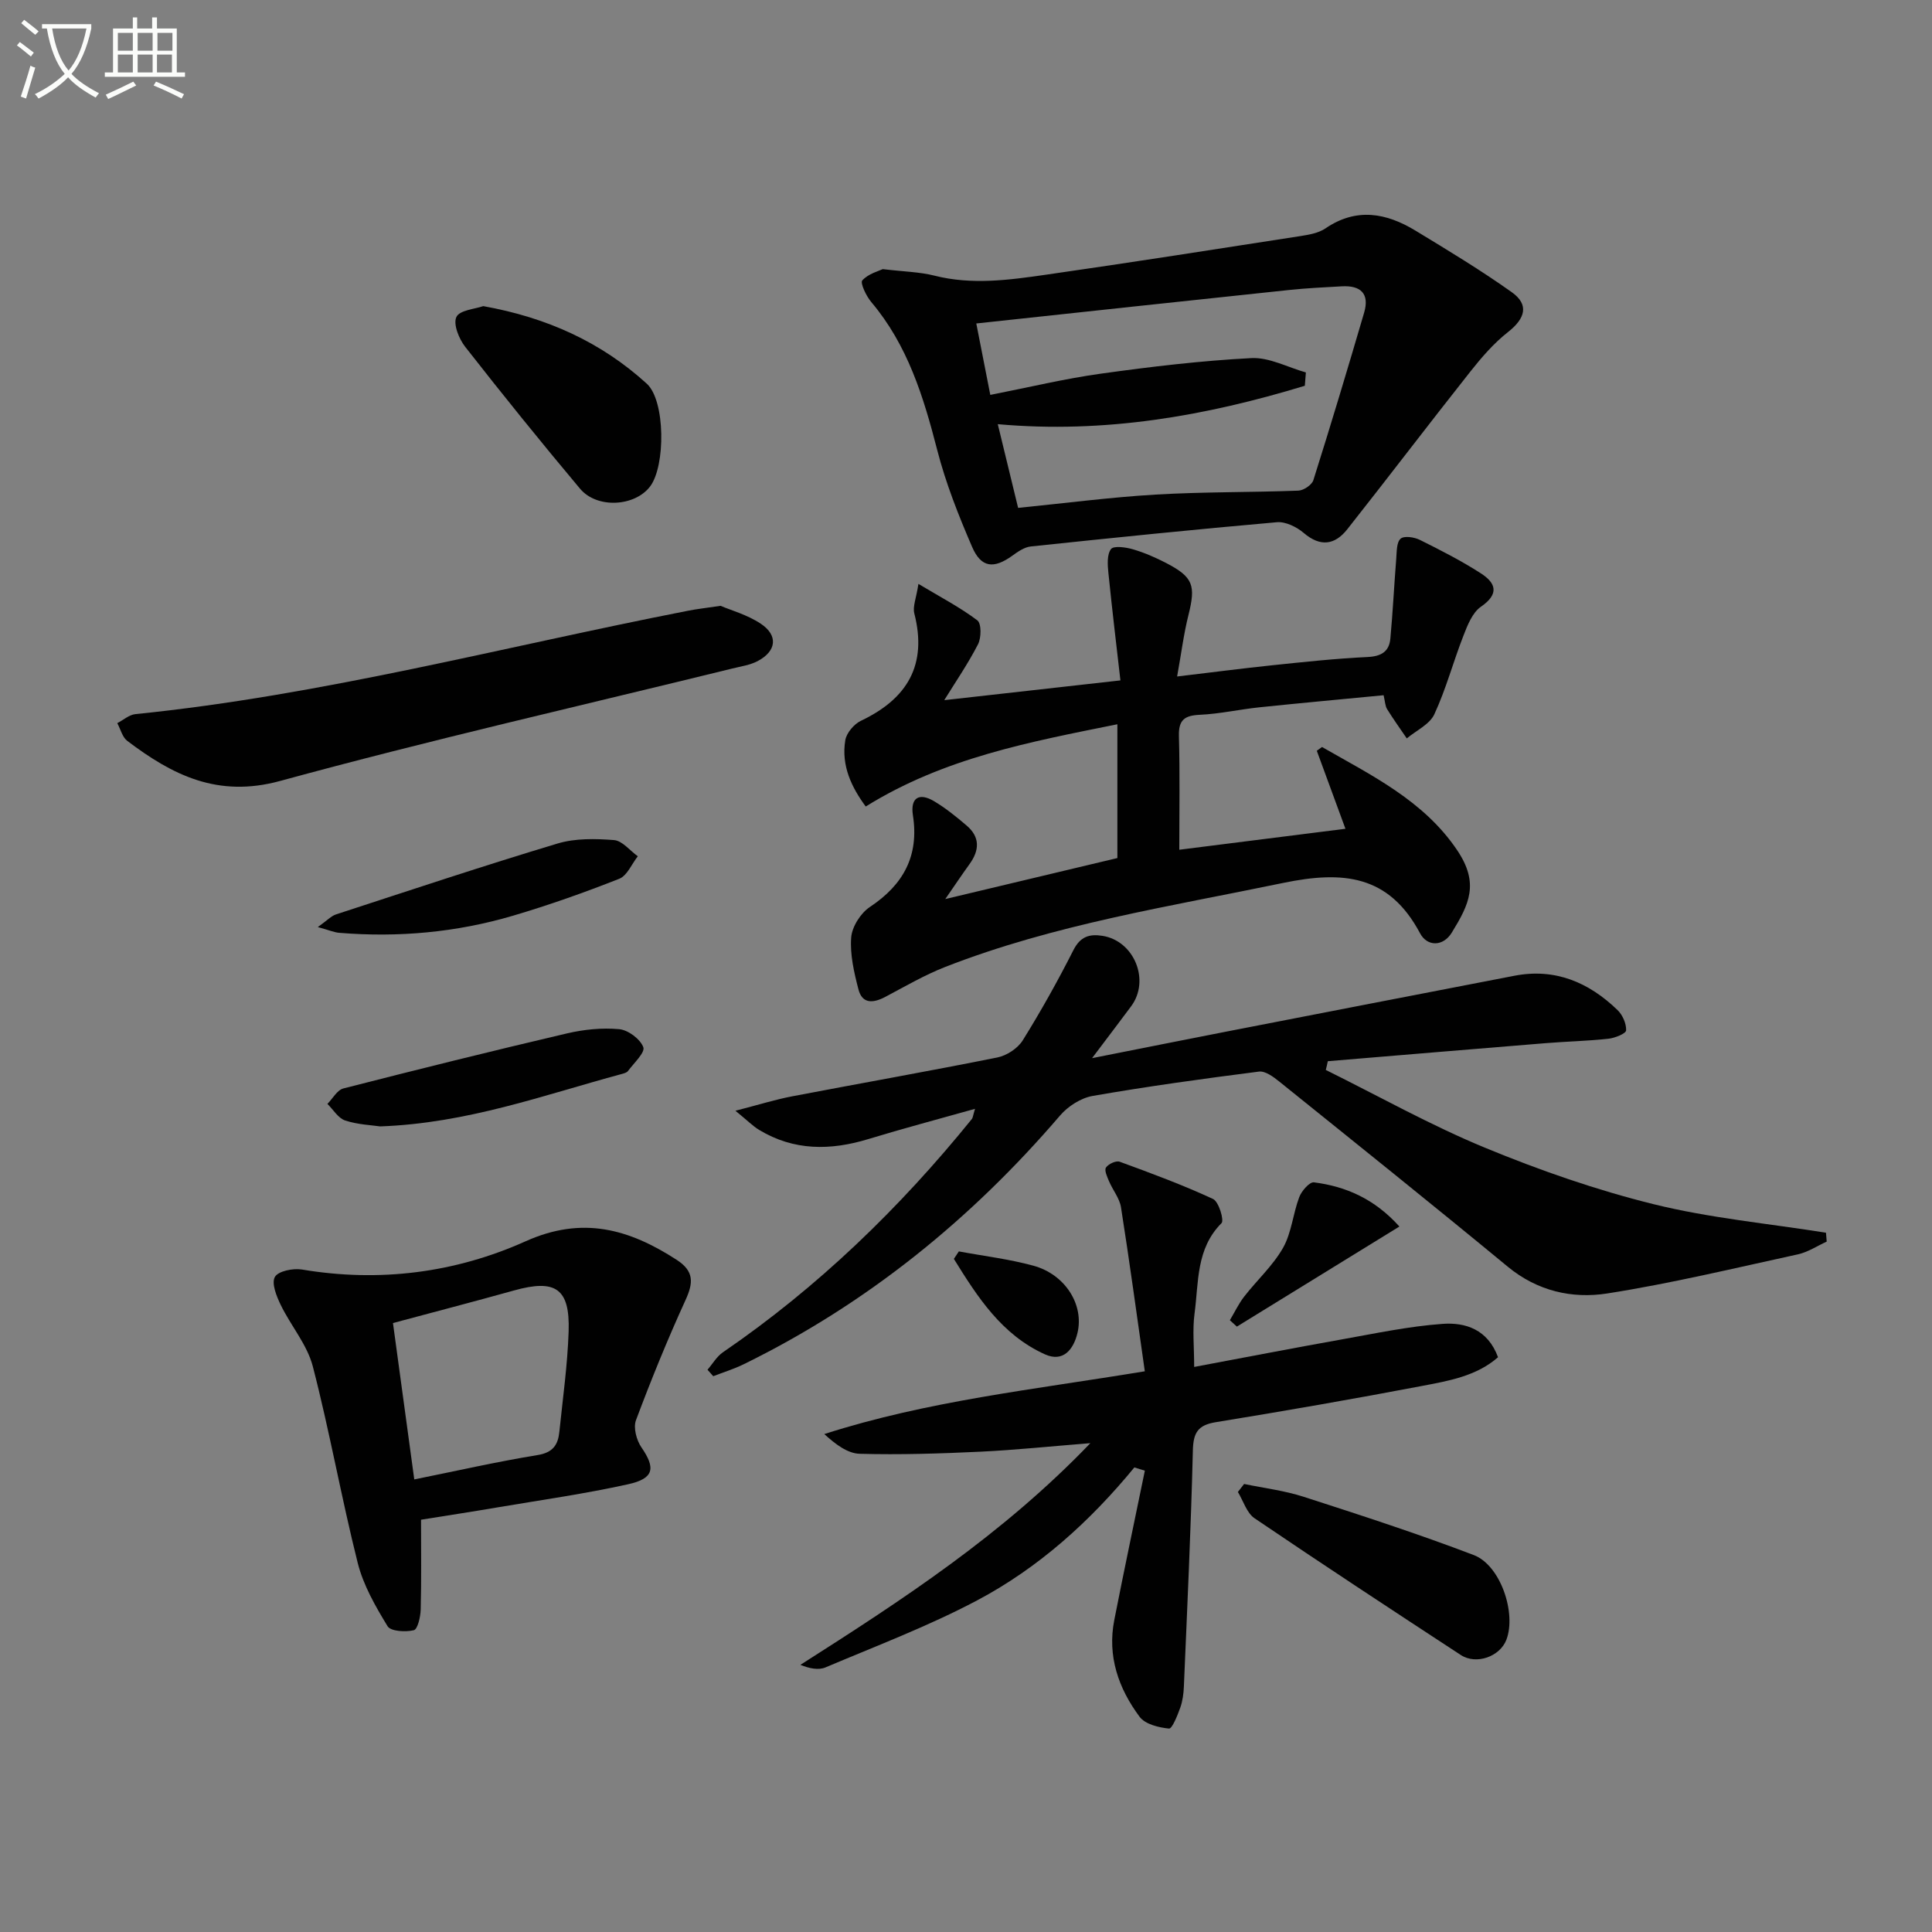
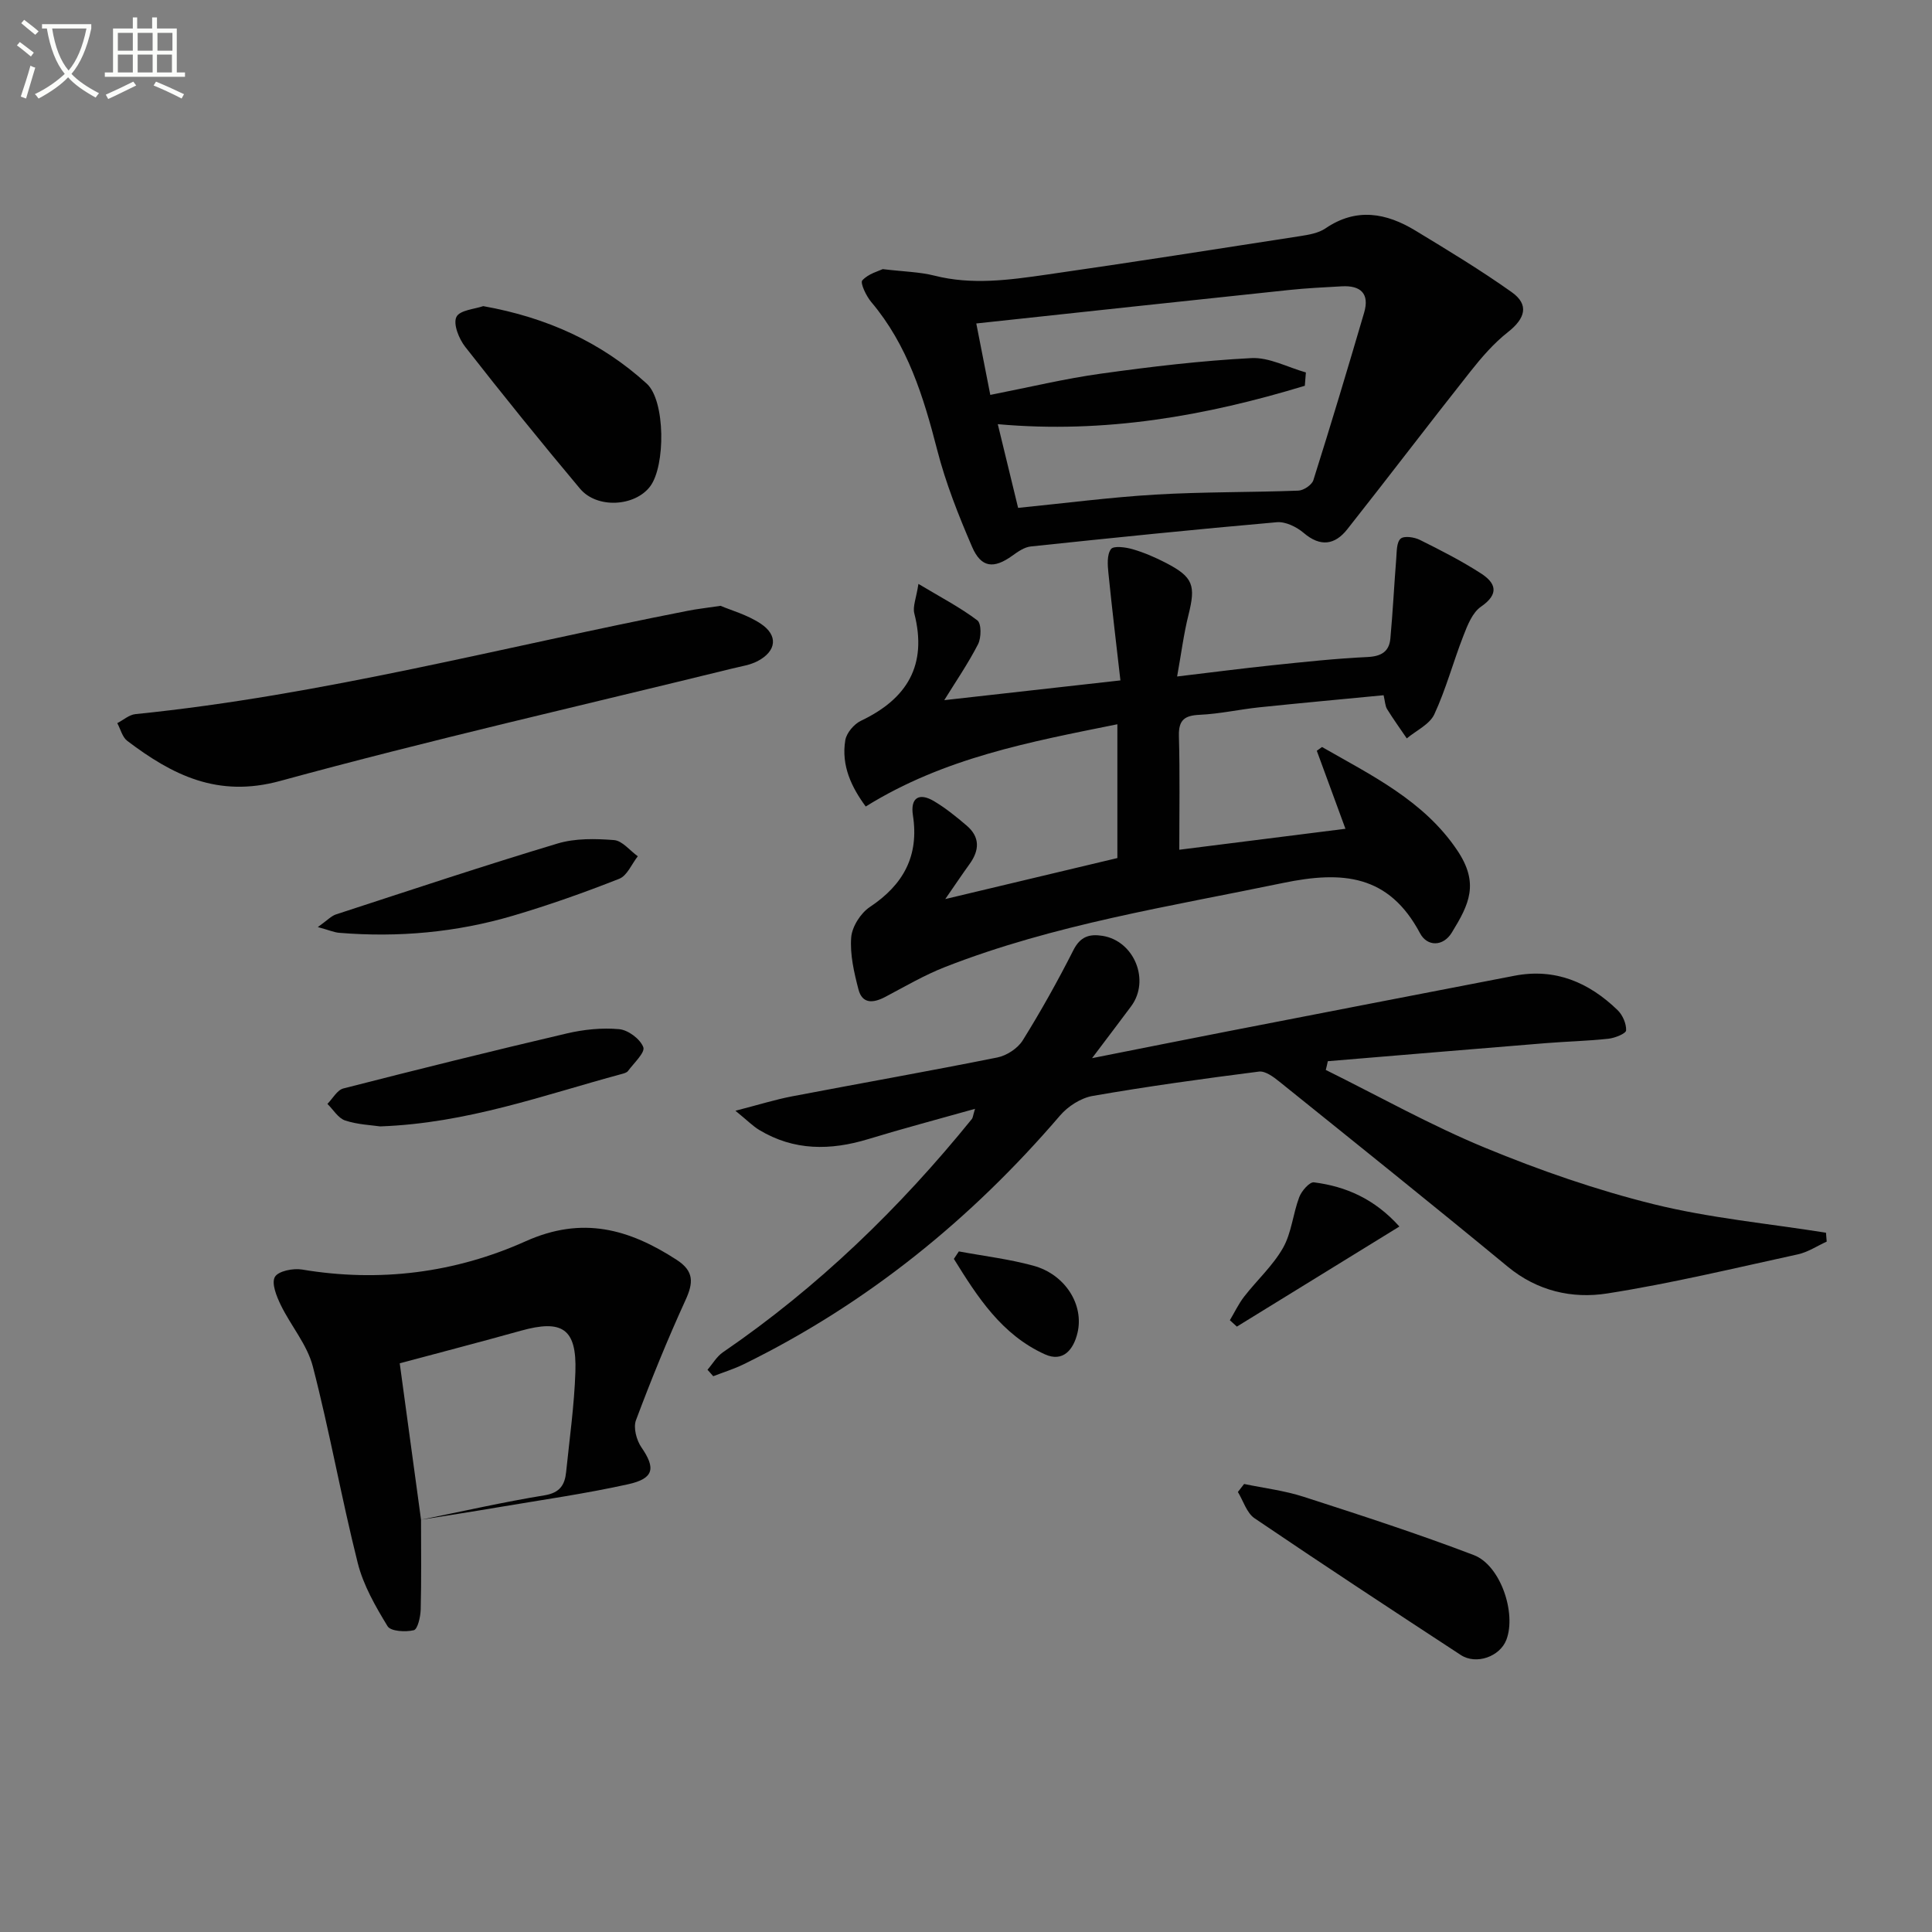
<svg xmlns="http://www.w3.org/2000/svg" enable-background="new 0 0 400 400" viewBox="0 0 400 400">
  <rect x="0" y="0" width="400" height="400" fill="#808080" stroke="none" />
  <path d="m6.4 11.7c-1-.8-1.9-1.6-2.9-2.3l.6-.7c.9.7 1.9 1.4 2.9 2.2zm-2.1 8.3c.7-2.1 1.4-4.2 2-6.4.2.1.6.3 1 .4-.7 2.3-1.3 4.4-1.9 6.4zm3-12.8c-1.1-.9-2.1-1.7-2.9-2.4l.6-.7c1 .8 2 1.5 3 2.4zm1.4-1.3v-.9h10.2v.9c-.9 4.2-2.3 7.3-4.1 9.4 1.3 1.4 3.2 2.7 5.7 4-.2.2-.4.5-.7.9-2.5-1.4-4.4-2.7-5.7-4.2-1.4 1.5-3.5 3-6.1 4.4 0 0 0 0-.1-.1-.3-.4-.5-.7-.7-.8 2.7-1.3 4.7-2.8 6.2-4.2-1.8-2.2-3-5.3-3.7-9.4zm9.2 0h-7.1c.6 3.8 1.7 6.7 3.4 8.7 1.7-2 2.9-4.8 3.7-8.7z" fill="#fbfcfa" />
  <path d="m31.6 3.6h.9v2.3h4.1v9.1h1.7v.9h-16.6v-.9h1.7v-9.1h4.1v-2.3h.9v2.3h3.1v-2.3zm-4 13.3.6.8c-1.9.9-3.8 1.9-5.8 2.8-.2-.3-.3-.6-.5-.9 2-.9 3.9-1.8 5.7-2.7zm-3.2-10.1v3.7h3.1v-3.7zm0 4.5v3.7h3.1v-3.7zm4.1-4.5v3.7h3.1v-3.7zm0 4.5v3.7h3.1v-3.7zm9.1 9.1c-2.1-1.1-4.1-2-5.8-2.7l.5-.8c2.2.9 4.1 1.8 5.8 2.6zm-1.9-13.6h-3.1v3.7h3.1zm-3.2 4.5v3.7h3.1v-3.7z" fill="#fbfcfa" />
  <g fill="#010101">
    <path d="m244.16 175.93c11.09-1.4 22.72-2.86 34.4-4.34-1.99-5.42-3.96-10.78-5.93-16.15.36-.26.72-.52 1.08-.78 10.24 5.87 21.06 11.09 27.97 21.35 4.64 6.88 2.51 11.19-1.11 17.09-1.79 2.91-5.09 2.91-6.56.13-6.46-12.14-15.99-12.99-28.38-10.42-23.56 4.89-47.37 8.57-69.92 17.38-4.3 1.68-8.34 4.05-12.45 6.22-2.46 1.29-4.74 1.49-5.53-1.58-.91-3.5-1.77-7.21-1.5-10.73.17-2.24 1.96-5.05 3.87-6.32 6.95-4.62 10.21-10.58 8.91-18.98-.56-3.63 1.27-4.77 4.38-2.92 2.4 1.43 4.62 3.23 6.75 5.05 2.79 2.38 2.66 5.11.6 7.96-1.53 2.12-2.99 4.3-5.03 7.25 12.5-2.98 23.97-5.71 35.63-8.49 0-9.06 0-18 0-27.7-18.08 3.65-35.85 6.93-52.1 17.03-2.89-3.93-5.11-8.41-4.23-13.73.25-1.51 1.81-3.34 3.24-4.02 9.6-4.56 13.78-11.55 11.05-22.22-.37-1.43.4-3.14.85-6.12 4.59 2.75 8.62 4.85 12.2 7.55.86.65.83 3.6.14 4.95-2.1 4.08-4.72 7.89-6.99 11.57 11.75-1.32 23.41-2.63 36.47-4.09-.8-7.03-1.72-14.64-2.49-22.27-.17-1.66-.32-3.78.54-4.92.55-.73 3.05-.39 4.52.04 2.37.69 4.69 1.7 6.89 2.84 5.63 2.93 6.16 4.63 4.63 10.76-.99 3.94-1.49 8-2.35 12.74 7.16-.85 13.36-1.66 19.57-2.31 6.61-.69 13.22-1.41 19.85-1.72 2.85-.14 4.48-1.12 4.73-3.82.51-5.52.78-11.06 1.22-16.59.11-1.42.05-3.33.9-4.09.72-.64 2.83-.33 3.99.25 4.31 2.14 8.62 4.34 12.65 6.94 3.07 1.98 3.85 4.24 0 6.89-1.78 1.22-2.8 3.85-3.65 6.05-2.1 5.37-3.59 11.02-6.01 16.23-.97 2.09-3.74 3.35-5.7 4.99-1.37-2.01-2.79-3.99-4.07-6.05-.41-.66-.42-1.56-.73-2.89-8.58.83-17.15 1.61-25.71 2.5-4.12.43-8.21 1.36-12.34 1.55-3.15.14-4.41 1.05-4.33 4.37.22 7.76.08 15.55.08 23.57z" />
    <path d="m274.49 221.52c10.97 5.43 21.69 11.45 32.98 16.11 11.33 4.68 23.03 8.75 34.91 11.69 11.66 2.88 23.76 4 35.67 5.9.05.61.1 1.23.15 1.84-1.98.9-3.88 2.18-5.97 2.64-13.13 2.86-26.22 6.02-39.49 8.1-7.25 1.13-14.45-.49-20.58-5.55-15.66-12.92-31.5-25.61-47.32-38.34-1.2-.97-2.88-2.21-4.18-2.05-11.51 1.47-23.01 3.05-34.43 5.04-2.44.42-5.12 2.14-6.76 4.06-18.44 21.51-40 38.99-65.49 51.49-2.02.99-4.2 1.66-6.31 2.48-.4-.45-.8-.89-1.19-1.34 1.06-1.22 1.91-2.74 3.2-3.62 19.66-13.46 36.58-29.83 51.54-48.3.19-.23.2-.61.65-2.1-7.78 2.19-14.97 4.09-22.08 6.26-7.83 2.39-15.4 2.46-22.61-1.89-1.31-.79-2.41-1.93-4.92-3.97 4.89-1.26 8.26-2.32 11.71-2.98 14.17-2.71 28.37-5.21 42.51-8.05 1.95-.39 4.23-1.88 5.27-3.55 3.77-6.06 7.26-12.31 10.49-18.68 1.43-2.82 3.32-3.39 6.05-2.95 6.57 1.07 9.88 9.24 5.89 14.59-2.35 3.16-4.74 6.3-8.08 10.73 10.24-2.03 19.05-3.79 27.86-5.51 19.86-3.87 39.72-7.71 59.58-11.55 8.43-1.63 15.41 1.36 21.35 7.1 1.05 1.01 1.84 2.82 1.78 4.21-.03.66-2.33 1.59-3.68 1.73-4.29.47-8.62.56-12.92.91-15.06 1.22-30.11 2.49-45.16 3.74-.12.61-.27 1.21-.42 1.81z" />
    <path d="m182.76 55.72c4.47.53 7.68.58 10.71 1.35 7.77 1.97 15.47.9 23.13-.2 17.56-2.52 35.09-5.27 52.62-7.99 1.79-.28 3.77-.62 5.21-1.6 6.4-4.36 12.59-3.2 18.63.47 6.74 4.09 13.51 8.18 19.93 12.74 3.65 2.59 2.81 5.45-.8 8.28-2.94 2.31-5.47 5.25-7.8 8.2-8.56 10.81-16.9 21.79-25.45 32.61-2.57 3.25-5.57 3.71-9.03.75-1.46-1.24-3.76-2.37-5.55-2.21-17 1.49-33.98 3.23-50.95 5.02-1.33.14-2.67 1.08-3.82 1.91-3.83 2.76-6.45 2.53-8.33-1.83-2.81-6.52-5.46-13.2-7.22-20.05-2.84-11.04-6.12-21.72-13.65-30.63-1.05-1.24-2.34-3.97-1.86-4.49 1.26-1.39 3.43-1.94 4.23-2.33zm22.27 26.04c8.01-1.57 15.41-3.36 22.91-4.4 10.33-1.44 20.73-2.68 31.14-3.22 3.7-.19 7.52 1.91 11.29 2.97-.07.92-.15 1.84-.22 2.76-20.5 6.23-41.37 9.94-63.57 7.95 1.41 5.79 2.76 11.35 4.21 17.33 9.65-.96 19.01-2.19 28.41-2.75 9.85-.58 19.75-.45 29.61-.82 1.1-.04 2.8-1.19 3.11-2.17 3.64-11.52 7.11-23.09 10.51-34.68 1.16-3.95-.73-5.67-4.63-5.45-3.64.2-7.29.38-10.91.76-21.56 2.27-43.12 4.6-64.76 6.93 1.03 5.19 1.91 9.73 2.9 14.79z" />
-     <path d="m234.86 303.81c-9.19 11.19-19.84 20.8-32.57 27.54-10.09 5.34-20.85 9.41-31.39 13.87-1.44.61-3.31.23-5.19-.53 21.09-13.44 41.76-26.86 60.04-45.9-8.5.68-15.65 1.43-22.83 1.77-8.3.39-16.62.66-24.92.43-2.54-.07-5.02-1.97-7.34-4.08 21.4-6.88 43.28-9.19 66.36-13-1.63-11.44-3.16-22.72-4.93-33.95-.29-1.87-1.7-3.56-2.47-5.38-.39-.92-1.02-2.28-.64-2.85.49-.74 2.08-1.48 2.83-1.21 6.52 2.38 13.04 4.8 19.33 7.71 1.19.55 2.35 4.43 1.76 5.01-5.3 5.31-4.71 12.24-5.58 18.7-.46 3.41-.08 6.93-.08 11.07 10.38-1.94 20.4-3.89 30.45-5.68 6.98-1.24 13.97-2.74 21.02-3.24 4.67-.33 9.32 1.13 11.44 6.91-4.48 3.93-10.26 4.9-15.82 5.96-14.17 2.7-28.39 5.17-42.63 7.49-3.72.61-4.64 2.19-4.73 5.86-.4 16.29-1.17 32.57-1.86 48.85-.06 1.48-.26 3.02-.75 4.4-.58 1.6-1.68 4.39-2.33 4.32-2.13-.21-4.94-.89-6.09-2.44-4.37-5.87-6.71-12.56-5.24-20.03 2.03-10.33 4.21-20.62 6.33-30.93-.74-.2-1.45-.44-2.17-.67z" />
-     <path d="m87.17 314.64c0 6.36.09 12.48-.07 18.6-.04 1.51-.63 4.09-1.43 4.28-1.72.41-4.78.24-5.43-.83-2.51-4.12-5.02-8.49-6.18-13.11-3.39-13.49-5.81-27.23-9.3-40.7-1.17-4.5-4.55-8.4-6.64-12.71-.87-1.8-1.95-4.47-1.21-5.79.68-1.22 3.77-1.84 5.6-1.54 16.06 2.7 31.72.7 46.32-5.85 11.76-5.28 21.41-2.54 31.26 3.84 3.66 2.37 3.47 4.78 1.82 8.38-3.72 8.14-7.1 16.45-10.24 24.83-.58 1.55.11 4.14 1.13 5.62 2.96 4.29 2.64 6.45-2.76 7.64-8.89 1.97-17.94 3.25-26.93 4.77-5.21.89-10.43 1.69-15.94 2.57zm-1.4-8.34c8.72-1.76 17.1-3.67 25.56-5.05 3.19-.52 4.21-2.16 4.48-4.82.71-6.92 1.69-13.84 1.92-20.78.29-8.9-2.71-10.88-11.32-8.47-8.39 2.34-16.82 4.53-25.05 6.74 1.49 10.87 2.89 21.19 4.41 32.38z" />
+     <path d="m87.17 314.64c0 6.36.09 12.48-.07 18.6-.04 1.51-.63 4.09-1.43 4.28-1.72.41-4.78.24-5.43-.83-2.51-4.12-5.02-8.49-6.18-13.11-3.39-13.49-5.81-27.23-9.3-40.7-1.17-4.5-4.55-8.4-6.64-12.71-.87-1.8-1.95-4.47-1.21-5.79.68-1.22 3.77-1.84 5.6-1.54 16.06 2.7 31.72.7 46.32-5.85 11.76-5.28 21.41-2.54 31.26 3.84 3.66 2.37 3.47 4.78 1.82 8.38-3.72 8.14-7.1 16.45-10.24 24.83-.58 1.55.11 4.14 1.13 5.62 2.96 4.29 2.64 6.45-2.76 7.64-8.89 1.97-17.94 3.25-26.93 4.77-5.21.89-10.43 1.69-15.94 2.57zc8.72-1.76 17.1-3.67 25.56-5.05 3.19-.52 4.21-2.16 4.48-4.82.71-6.92 1.69-13.84 1.92-20.78.29-8.9-2.71-10.88-11.32-8.47-8.39 2.34-16.82 4.53-25.05 6.74 1.49 10.87 2.89 21.19 4.41 32.38z" />
    <path d="m149.18 125.43c2.13.91 5.52 1.84 8.31 3.69 3.67 2.43 3.29 5.68-.62 7.75-1.57.83-3.45 1.09-5.22 1.53-31.24 7.68-62.63 14.81-93.66 23.29-12.92 3.53-22.27-1.21-31.64-8.3-1.03-.78-1.39-2.43-2.07-3.67 1.25-.64 2.46-1.74 3.76-1.87 38.72-3.91 76.29-13.95 114.34-21.39 1.8-.36 3.61-.56 6.8-1.03z" />
    <path d="m100.05 63.38c13.25 2.37 24.45 7.49 33.86 16.06 3.86 3.51 3.9 17.02.69 21.27-3.15 4.17-10.99 4.66-14.51.47-8.1-9.65-16.02-19.46-23.78-29.38-1.29-1.65-2.52-4.7-1.82-6.17.67-1.43 3.87-1.65 5.56-2.25z" />
    <path d="m257.58 307.24c4.12.86 8.36 1.37 12.35 2.66 11.8 3.81 23.61 7.64 35.2 12.06 5.54 2.11 8.84 12 6.76 17.51-1.32 3.5-6.23 5.28-9.45 3.18-14.29-9.35-28.57-18.73-42.7-28.31-1.63-1.11-2.32-3.59-3.45-5.44.43-.56.86-1.11 1.29-1.66z" />
    <path d="m78.71 233.21c-1.73-.26-4.61-.36-7.24-1.22-1.45-.48-2.47-2.25-3.68-3.44 1.09-1.1 2.01-2.87 3.31-3.2 15.38-3.94 30.8-7.77 46.26-11.39 3.51-.82 7.28-1.21 10.84-.88 1.86.17 4.35 2.04 4.99 3.73.41 1.1-1.96 3.29-3.17 4.93-.26.35-.86.5-1.34.63-16.12 4.35-31.92 10.19-49.97 10.84z" />
    <path d="m65.8 191.94c1.98-1.41 2.78-2.3 3.76-2.62 15.27-4.98 30.51-10.06 45.88-14.68 3.66-1.1 7.82-1.01 11.69-.71 1.72.14 3.28 2.18 4.92 3.35-1.26 1.6-2.2 4.01-3.84 4.66-7.22 2.85-14.56 5.45-22.01 7.65-11.72 3.46-23.76 4.54-35.95 3.54-1.06-.08-2.09-.55-4.45-1.19z" />
    <path d="m289.73 253.94c-11.52 7.09-22.58 13.91-33.65 20.72-.48-.44-.97-.88-1.45-1.32.98-1.64 1.8-3.39 2.96-4.89 2.64-3.4 5.94-6.39 8.04-10.08 1.78-3.13 2.06-7.08 3.37-10.53.48-1.27 2.13-3.16 3.03-3.05 6.66.85 12.57 3.44 17.7 9.15z" />
    <path d="m198.52 259.09c5.15.96 10.39 1.58 15.43 2.96 6.59 1.8 10.53 8.08 9.13 13.92-.82 3.45-2.98 6.13-6.74 4.43-8.96-4.05-13.98-11.9-18.85-19.76.35-.52.69-1.03 1.03-1.55z" />
  </g>
</svg>